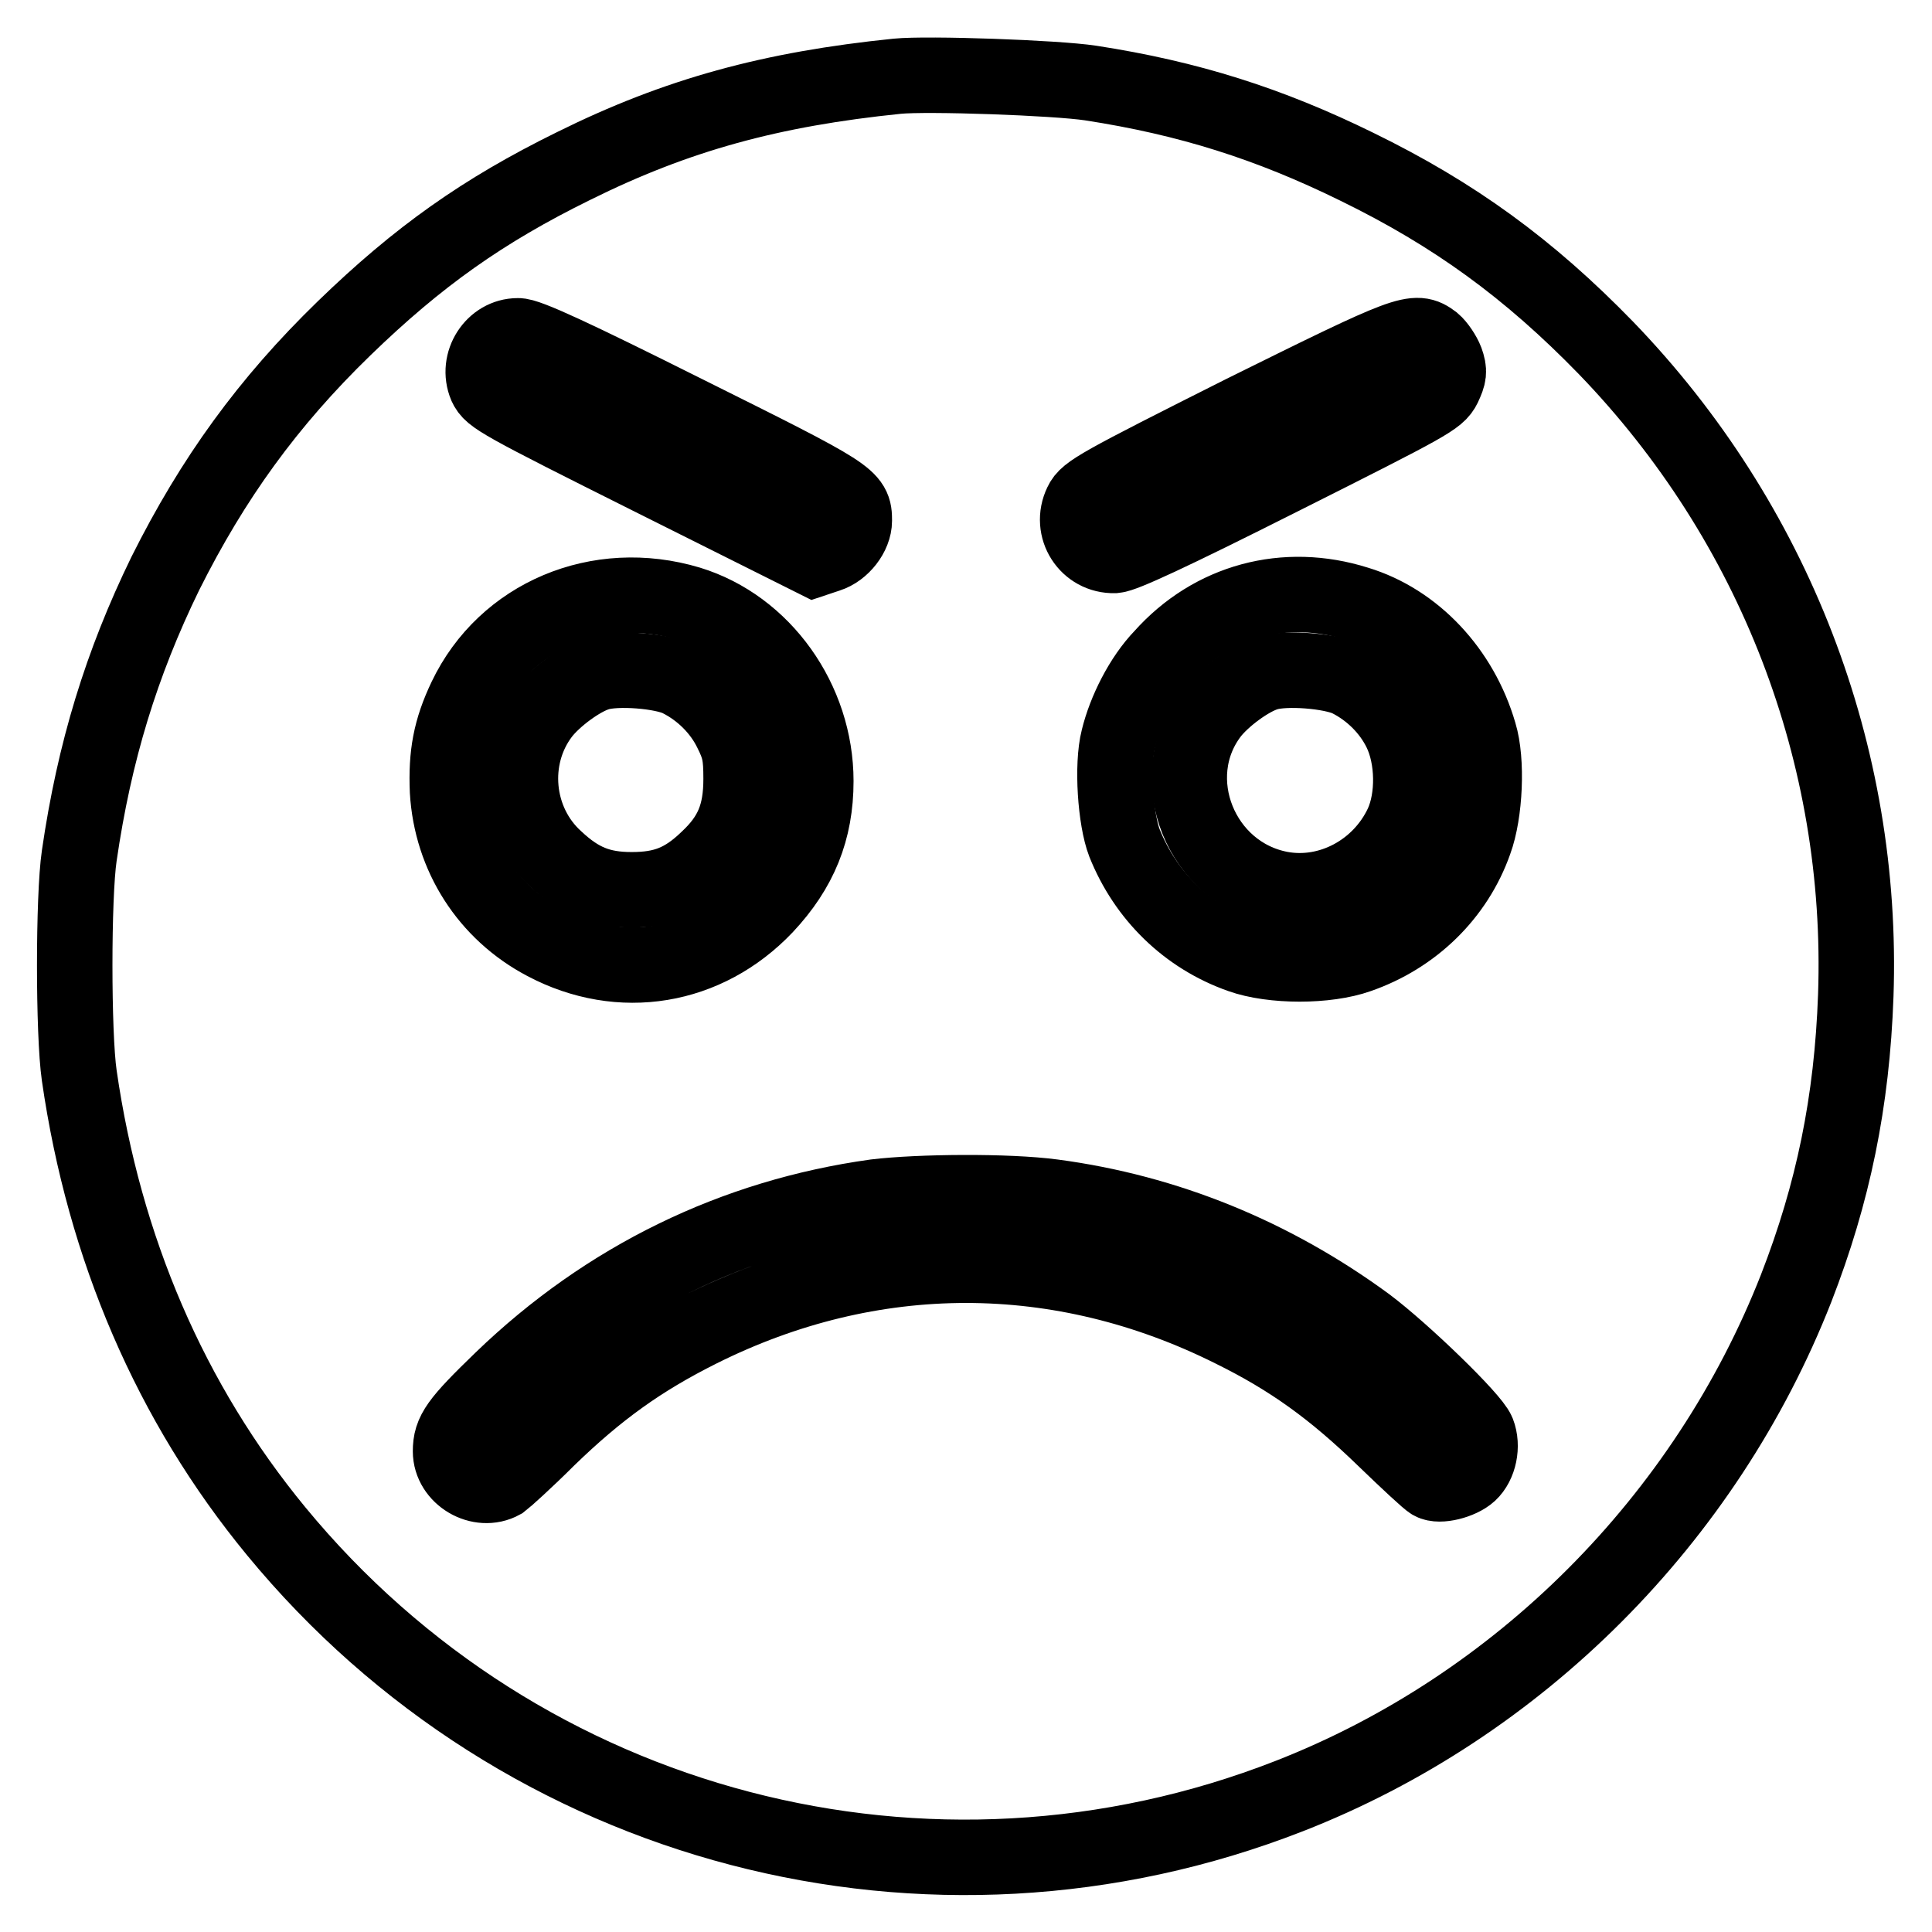
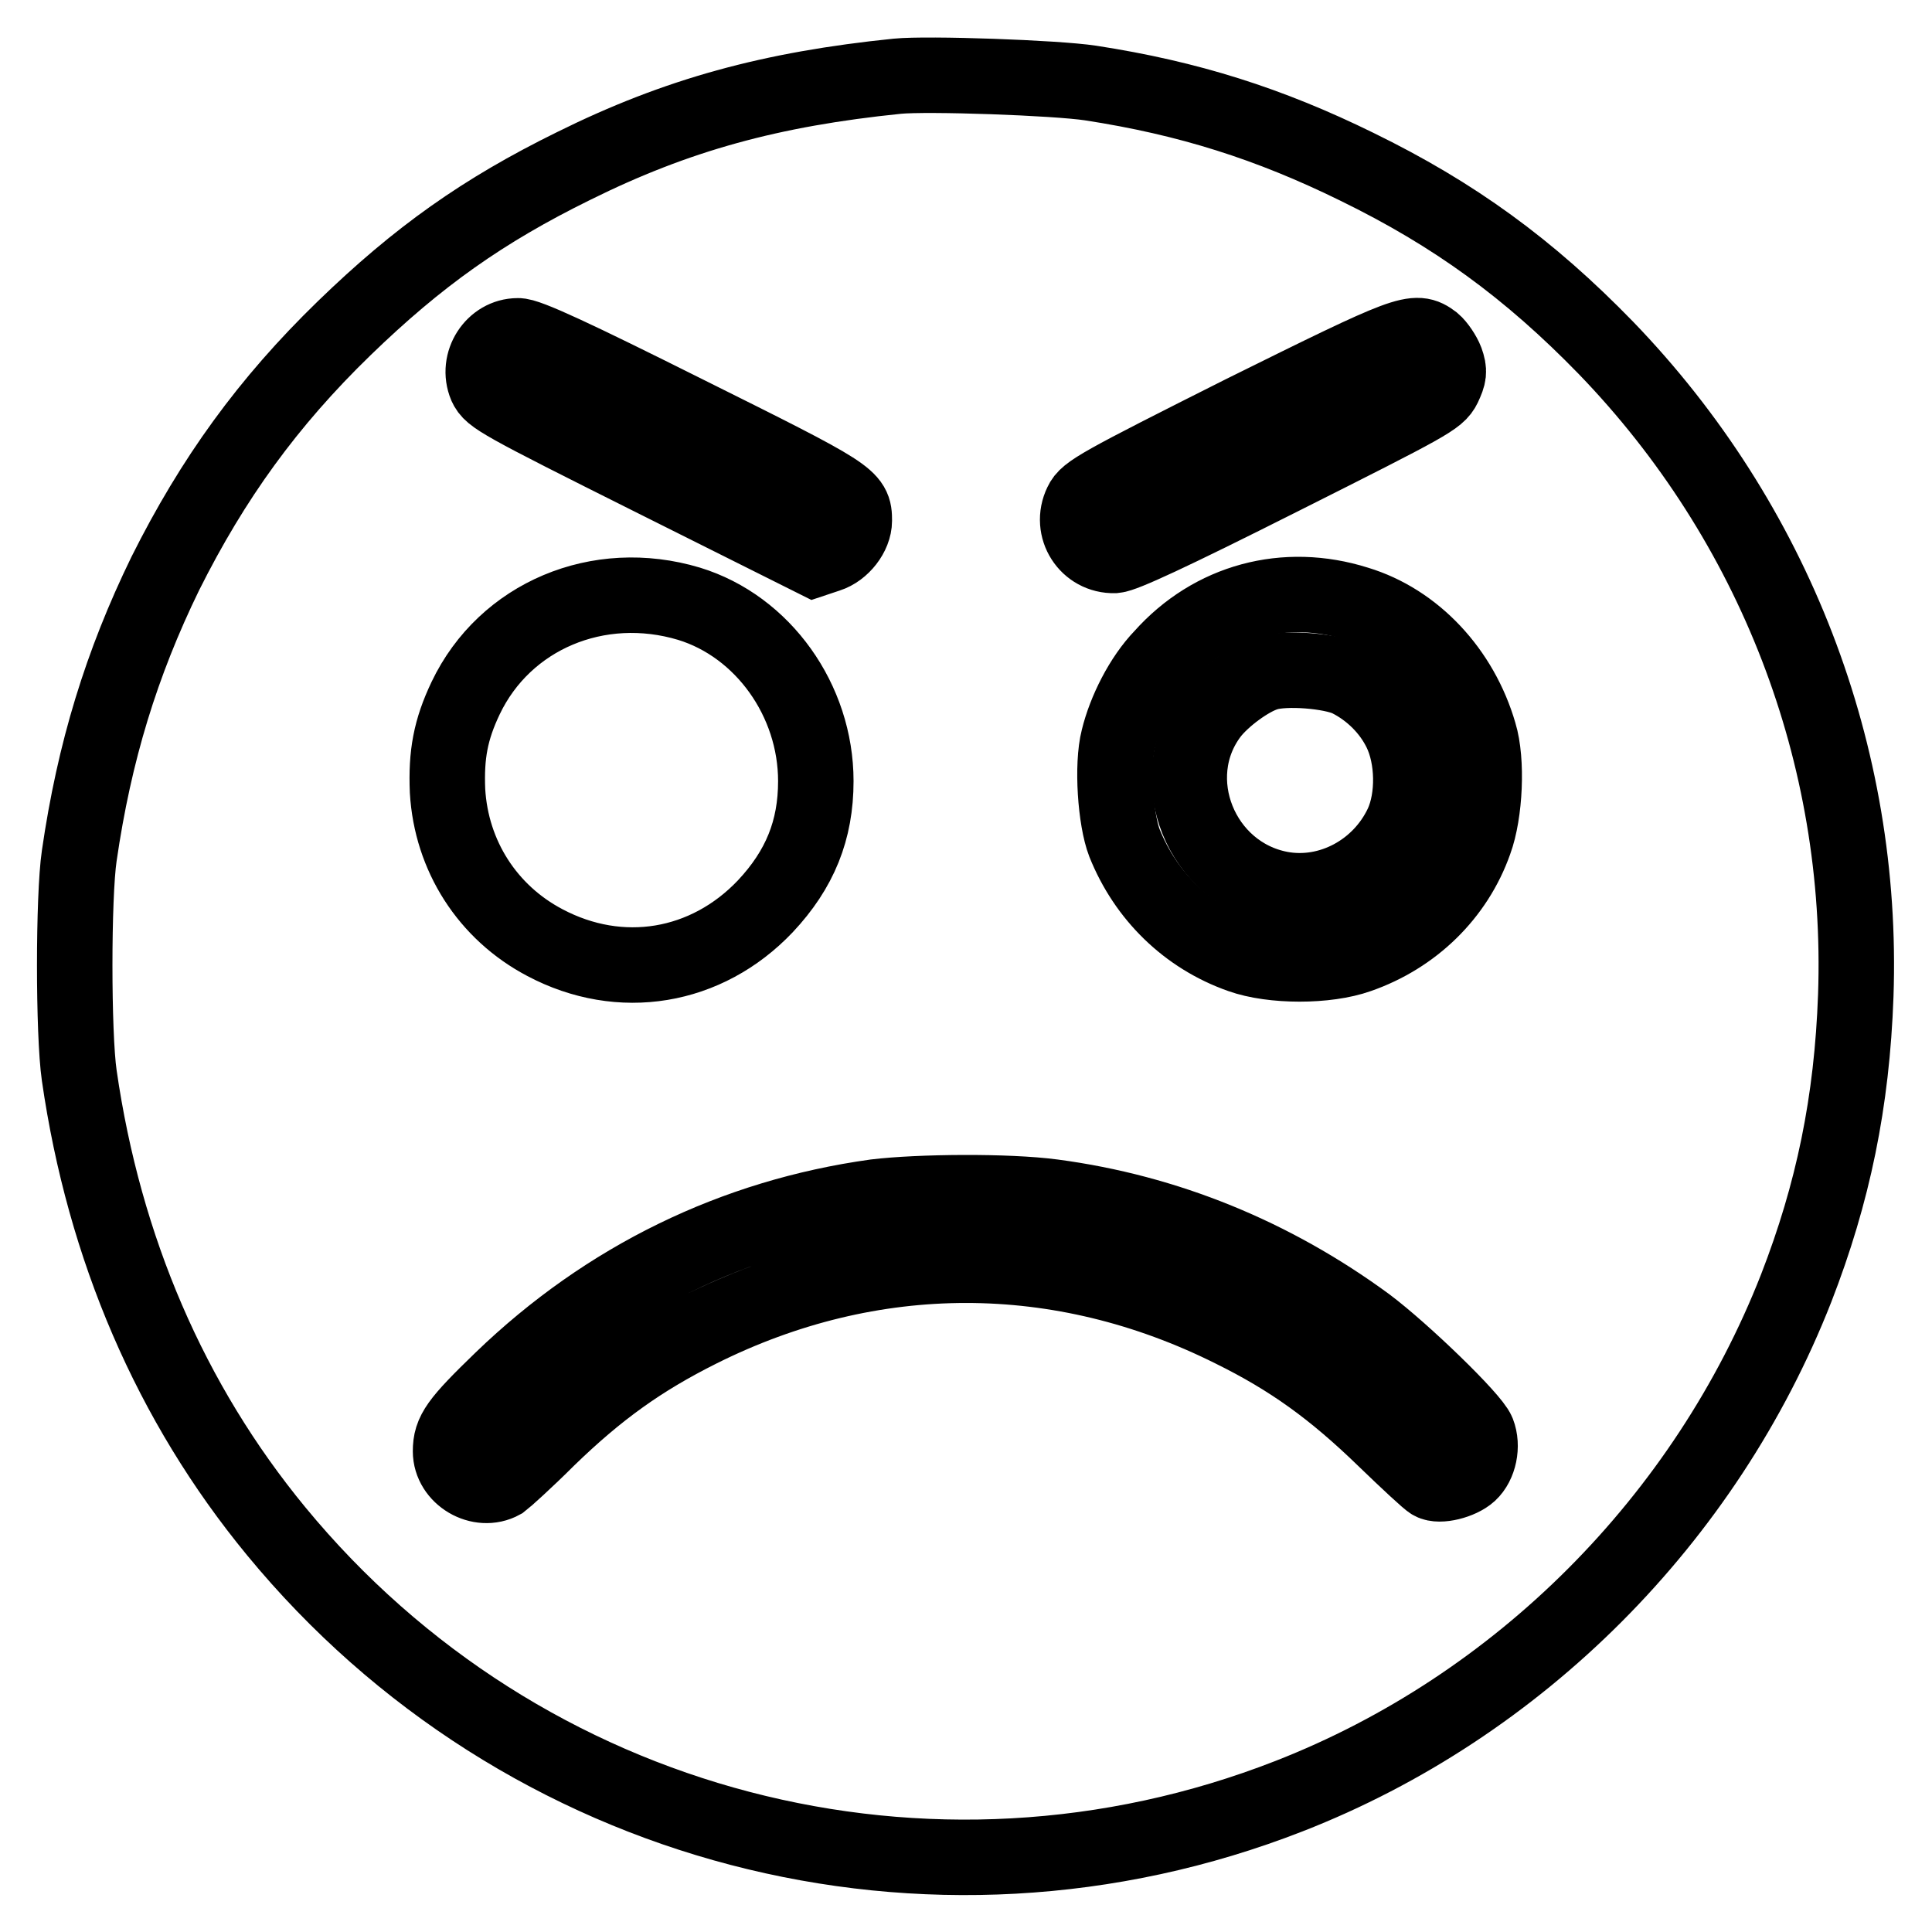
<svg xmlns="http://www.w3.org/2000/svg" version="1.1" x="0px" y="0px" viewBox="0 0 256 256" enable-background="new 0 0 256 256" xml:space="preserve">
  <g>
    <g>
      <g>
        <path stroke-width="10" fill-opacity="0" stroke="#000000" d="M118.9,10.1C102.2,11.8,89.7,15.2,76,22c-12,5.9-20.6,12-30.4,21.5C35.5,53.3,28.2,63.4,21.9,76c-5.8,11.9-9.4,23.6-11.4,37.4c-0.8,5.4-0.8,23.6,0,29.1c3.3,22.9,12.1,43.4,26.1,60.4c32.6,39.6,86.6,53.7,134.2,35.1c30.5-11.9,55.2-36.7,67.2-67.3c4.9-12.6,7.4-24.7,7.9-38.8c1.1-31.9-10.8-62.7-33.1-85.8c-10.2-10.5-20.1-17.7-33-24c-11.6-5.7-22.3-9.1-35.3-11.1C139.9,10.3,122.9,9.7,118.9,10.1z M91,54.8c21.9,10.9,22.2,11.1,22.2,14.2c0,1.8-1.6,3.9-3.5,4.5l-1.8,0.6L86.5,63.4C66.1,53.2,65.1,52.6,64.4,51.1c-1.3-3.1,1-6.6,4.2-6.6C69.8,44.4,76.2,47.4,91,54.8z M189.9,45.3c0.6,0.5,1.4,1.7,1.7,2.5c0.5,1.4,0.4,1.9-0.3,3.4c-0.8,1.6-1.9,2.2-21.4,12c-15.1,7.6-21,10.3-22.2,10.4c-3.6,0.1-6-3.6-4.4-6.9c0.7-1.5,2.3-2.4,21.4-12C186.7,43.8,187.5,43.5,189.9,45.3z M91.3,80c9.8,3,16.8,12.8,16.8,23.5c0,6.5-2.1,11.7-6.7,16.6c-7.8,8.2-19.2,10.1-29.2,4.8c-7.6-4-12.4-11.5-12.9-20.1c-0.2-4.8,0.4-8.1,2.4-12.3C66.9,81.6,79.3,76.4,91.3,80z M179.8,80c7.6,2.3,13.8,8.9,16.2,17.2c1.1,3.6,0.8,10.5-0.6,14.3c-2.5,7.1-8.2,12.6-15.4,15.1c-4.2,1.5-11.4,1.5-15.6,0c-7.1-2.5-12.6-7.9-15.4-14.9c-1.2-3.1-1.7-10.3-0.8-13.8c0.9-3.7,3.1-8.1,5.8-10.9C160.6,79.6,170.3,77,179.8,80z M139.5,158.6c15.1,2,29.2,7.8,41.6,16.9c4.8,3.6,14,12.5,14.7,14.3c0.7,1.8,0.2,4.2-1.1,5.4c-1.2,1.1-4,1.8-5,1.2c-0.4-0.2-3.2-2.8-6.2-5.7c-6.8-6.6-12.5-10.7-20.2-14.5c-22.8-11.4-47.8-11.4-70.6,0c-7.8,3.9-13.5,8-20.1,14.4c-2.9,2.9-5.7,5.4-6.1,5.7c-2.9,1.6-6.8-0.7-6.8-4c0-2.5,0.9-3.8,6.8-9.5c13.9-13.4,30.8-21.6,49.5-24.2C121.8,157.9,133.5,157.8,139.5,158.6z" />
-         <path stroke-width="10" fill-opacity="0" stroke="#000000" d="M79.2,89.2c-2.3,0.7-5.8,3.3-7.4,5.4c-4.4,5.8-3.6,14.3,1.8,19.2c3.2,3,5.9,4.1,10.1,4.1s6.9-1,10.1-4.1c3.2-3,4.4-5.9,4.4-10.6c0-3.1-0.2-4.1-1.3-6.3c-1.4-2.9-3.9-5.4-6.9-6.9C87.8,88.9,81.7,88.4,79.2,89.2z" />
        <path stroke-width="10" fill-opacity="0" stroke="#000000" d="M167.8,89.2c-2.3,0.7-5.8,3.3-7.4,5.4c-6.4,8.5-1.3,21.2,9.3,23.2c6.5,1.2,13.2-2.4,16.1-8.6c1.6-3.5,1.5-8.8-0.2-12.3c-1.4-2.9-3.9-5.4-6.9-6.9C176.4,88.9,170.3,88.4,167.8,89.2z" />
      </g>
    </g>
  </g>
</svg>